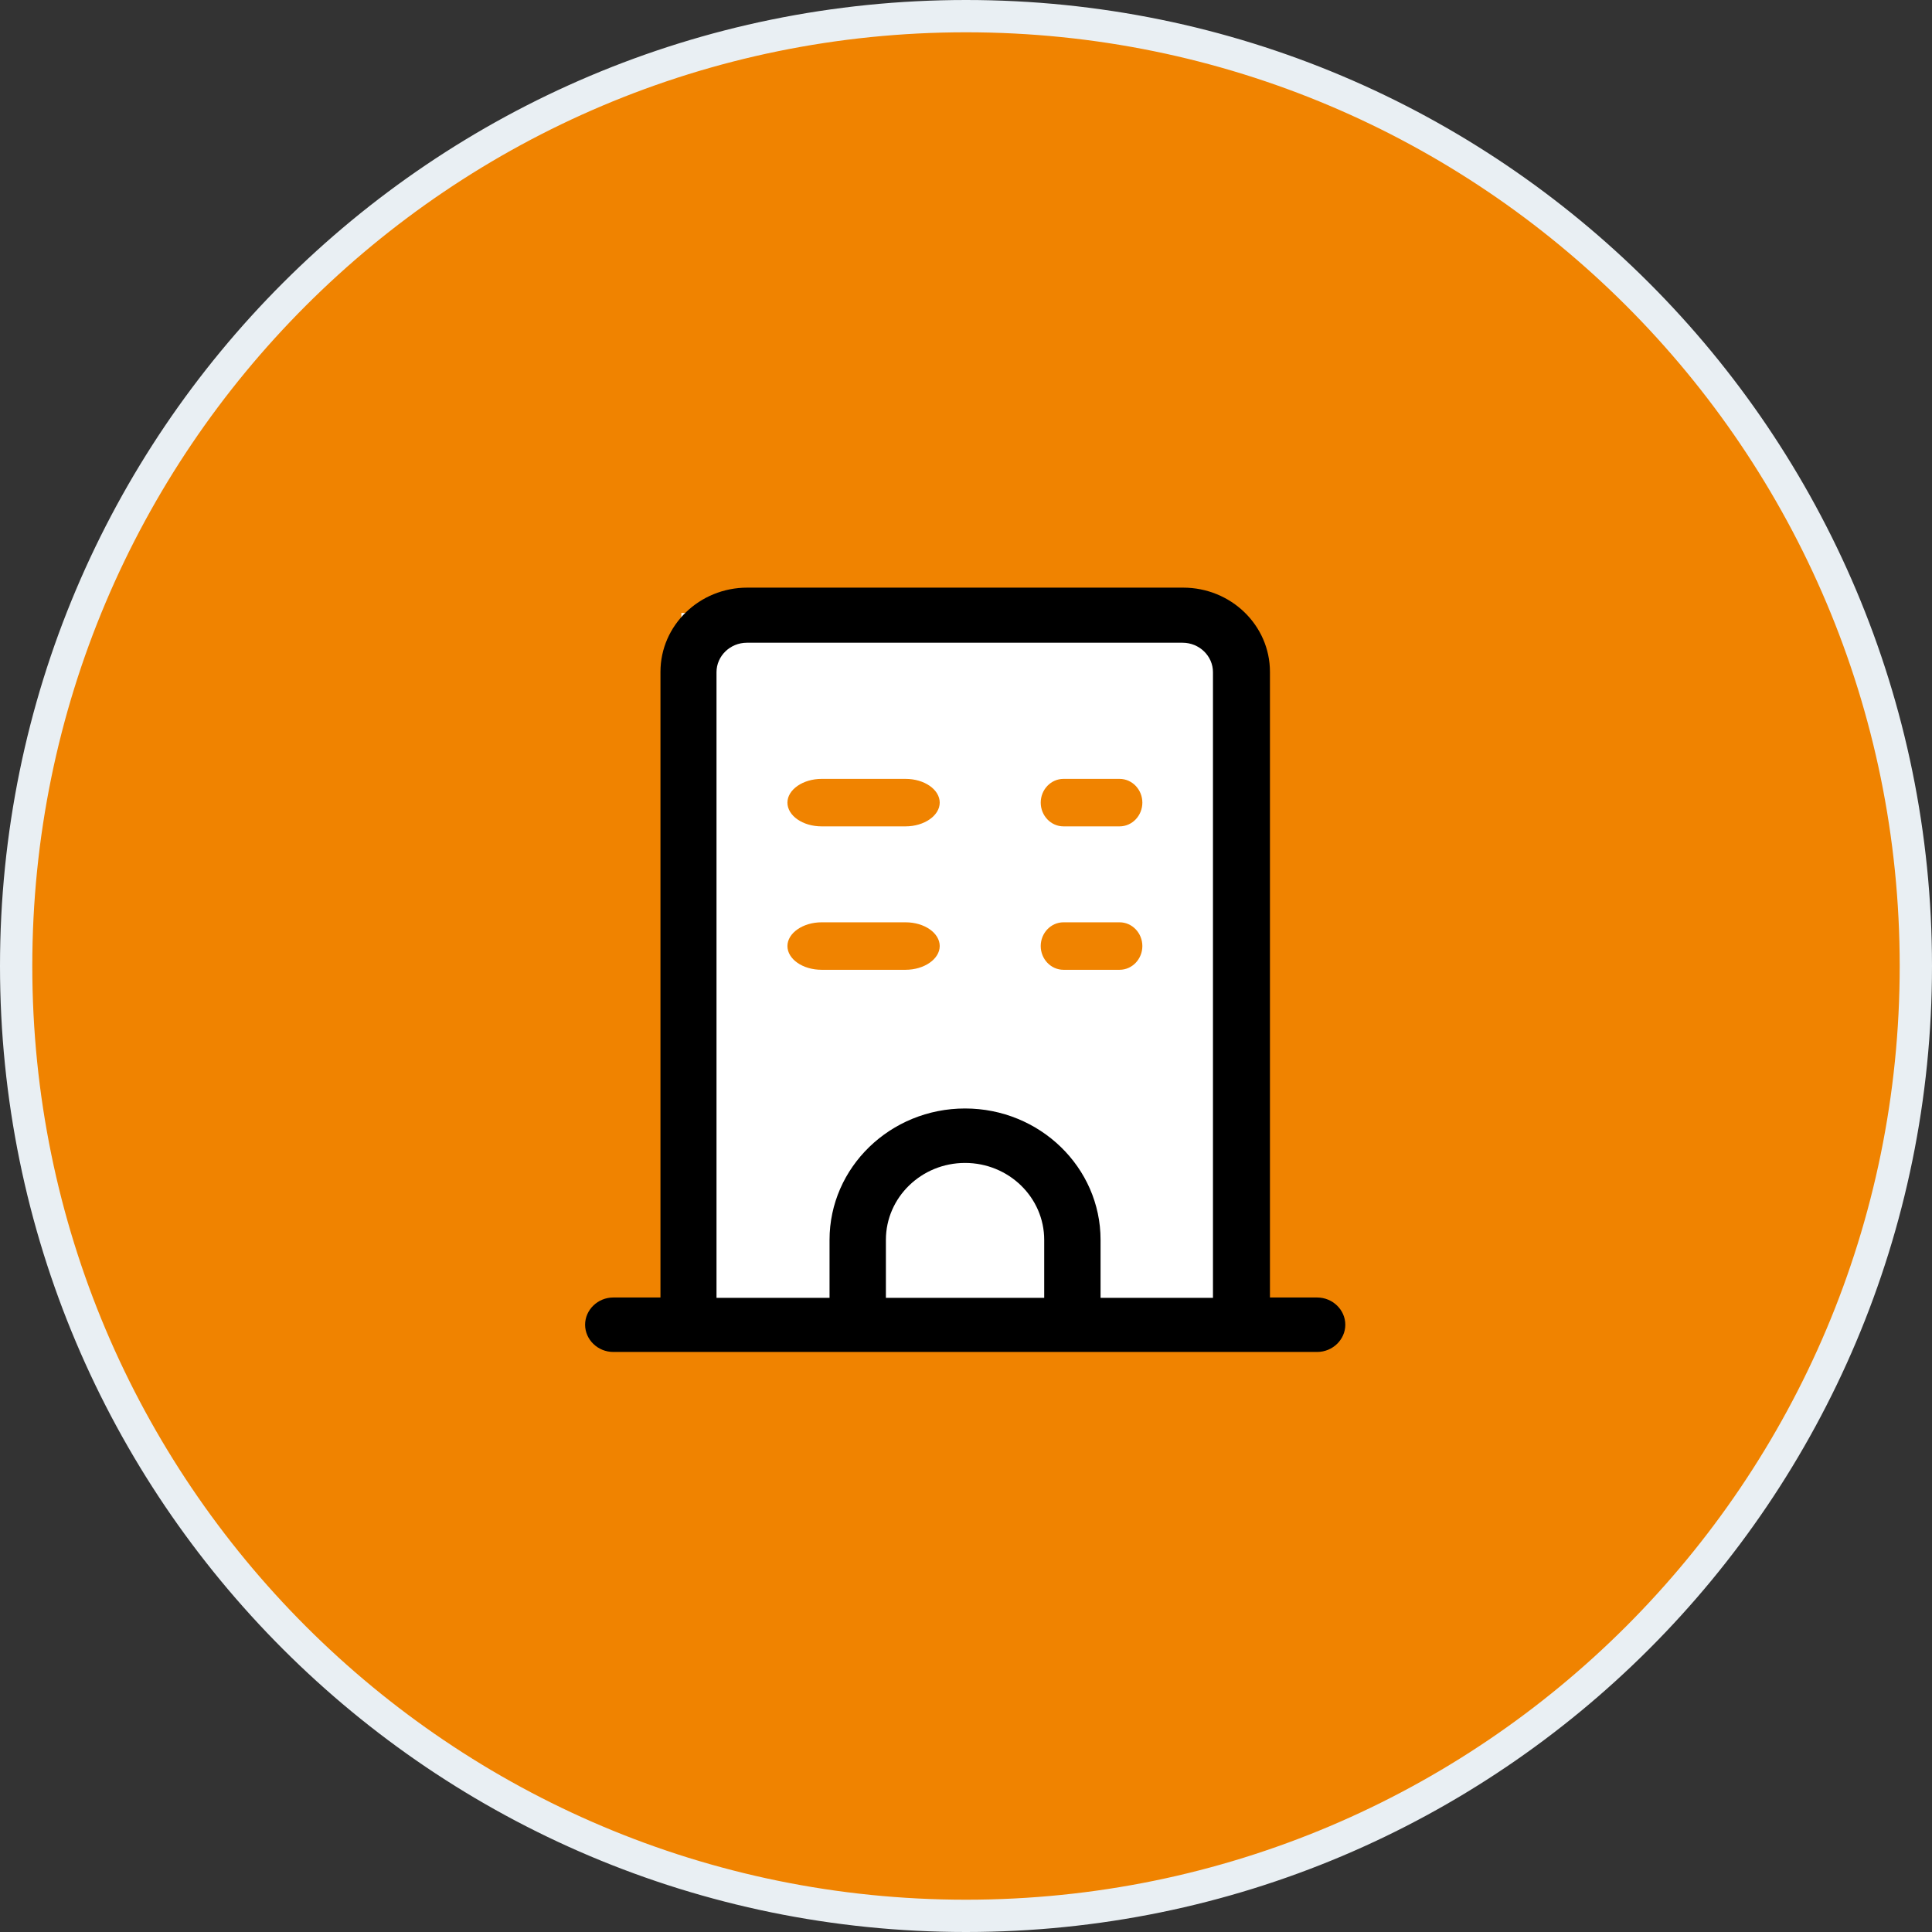
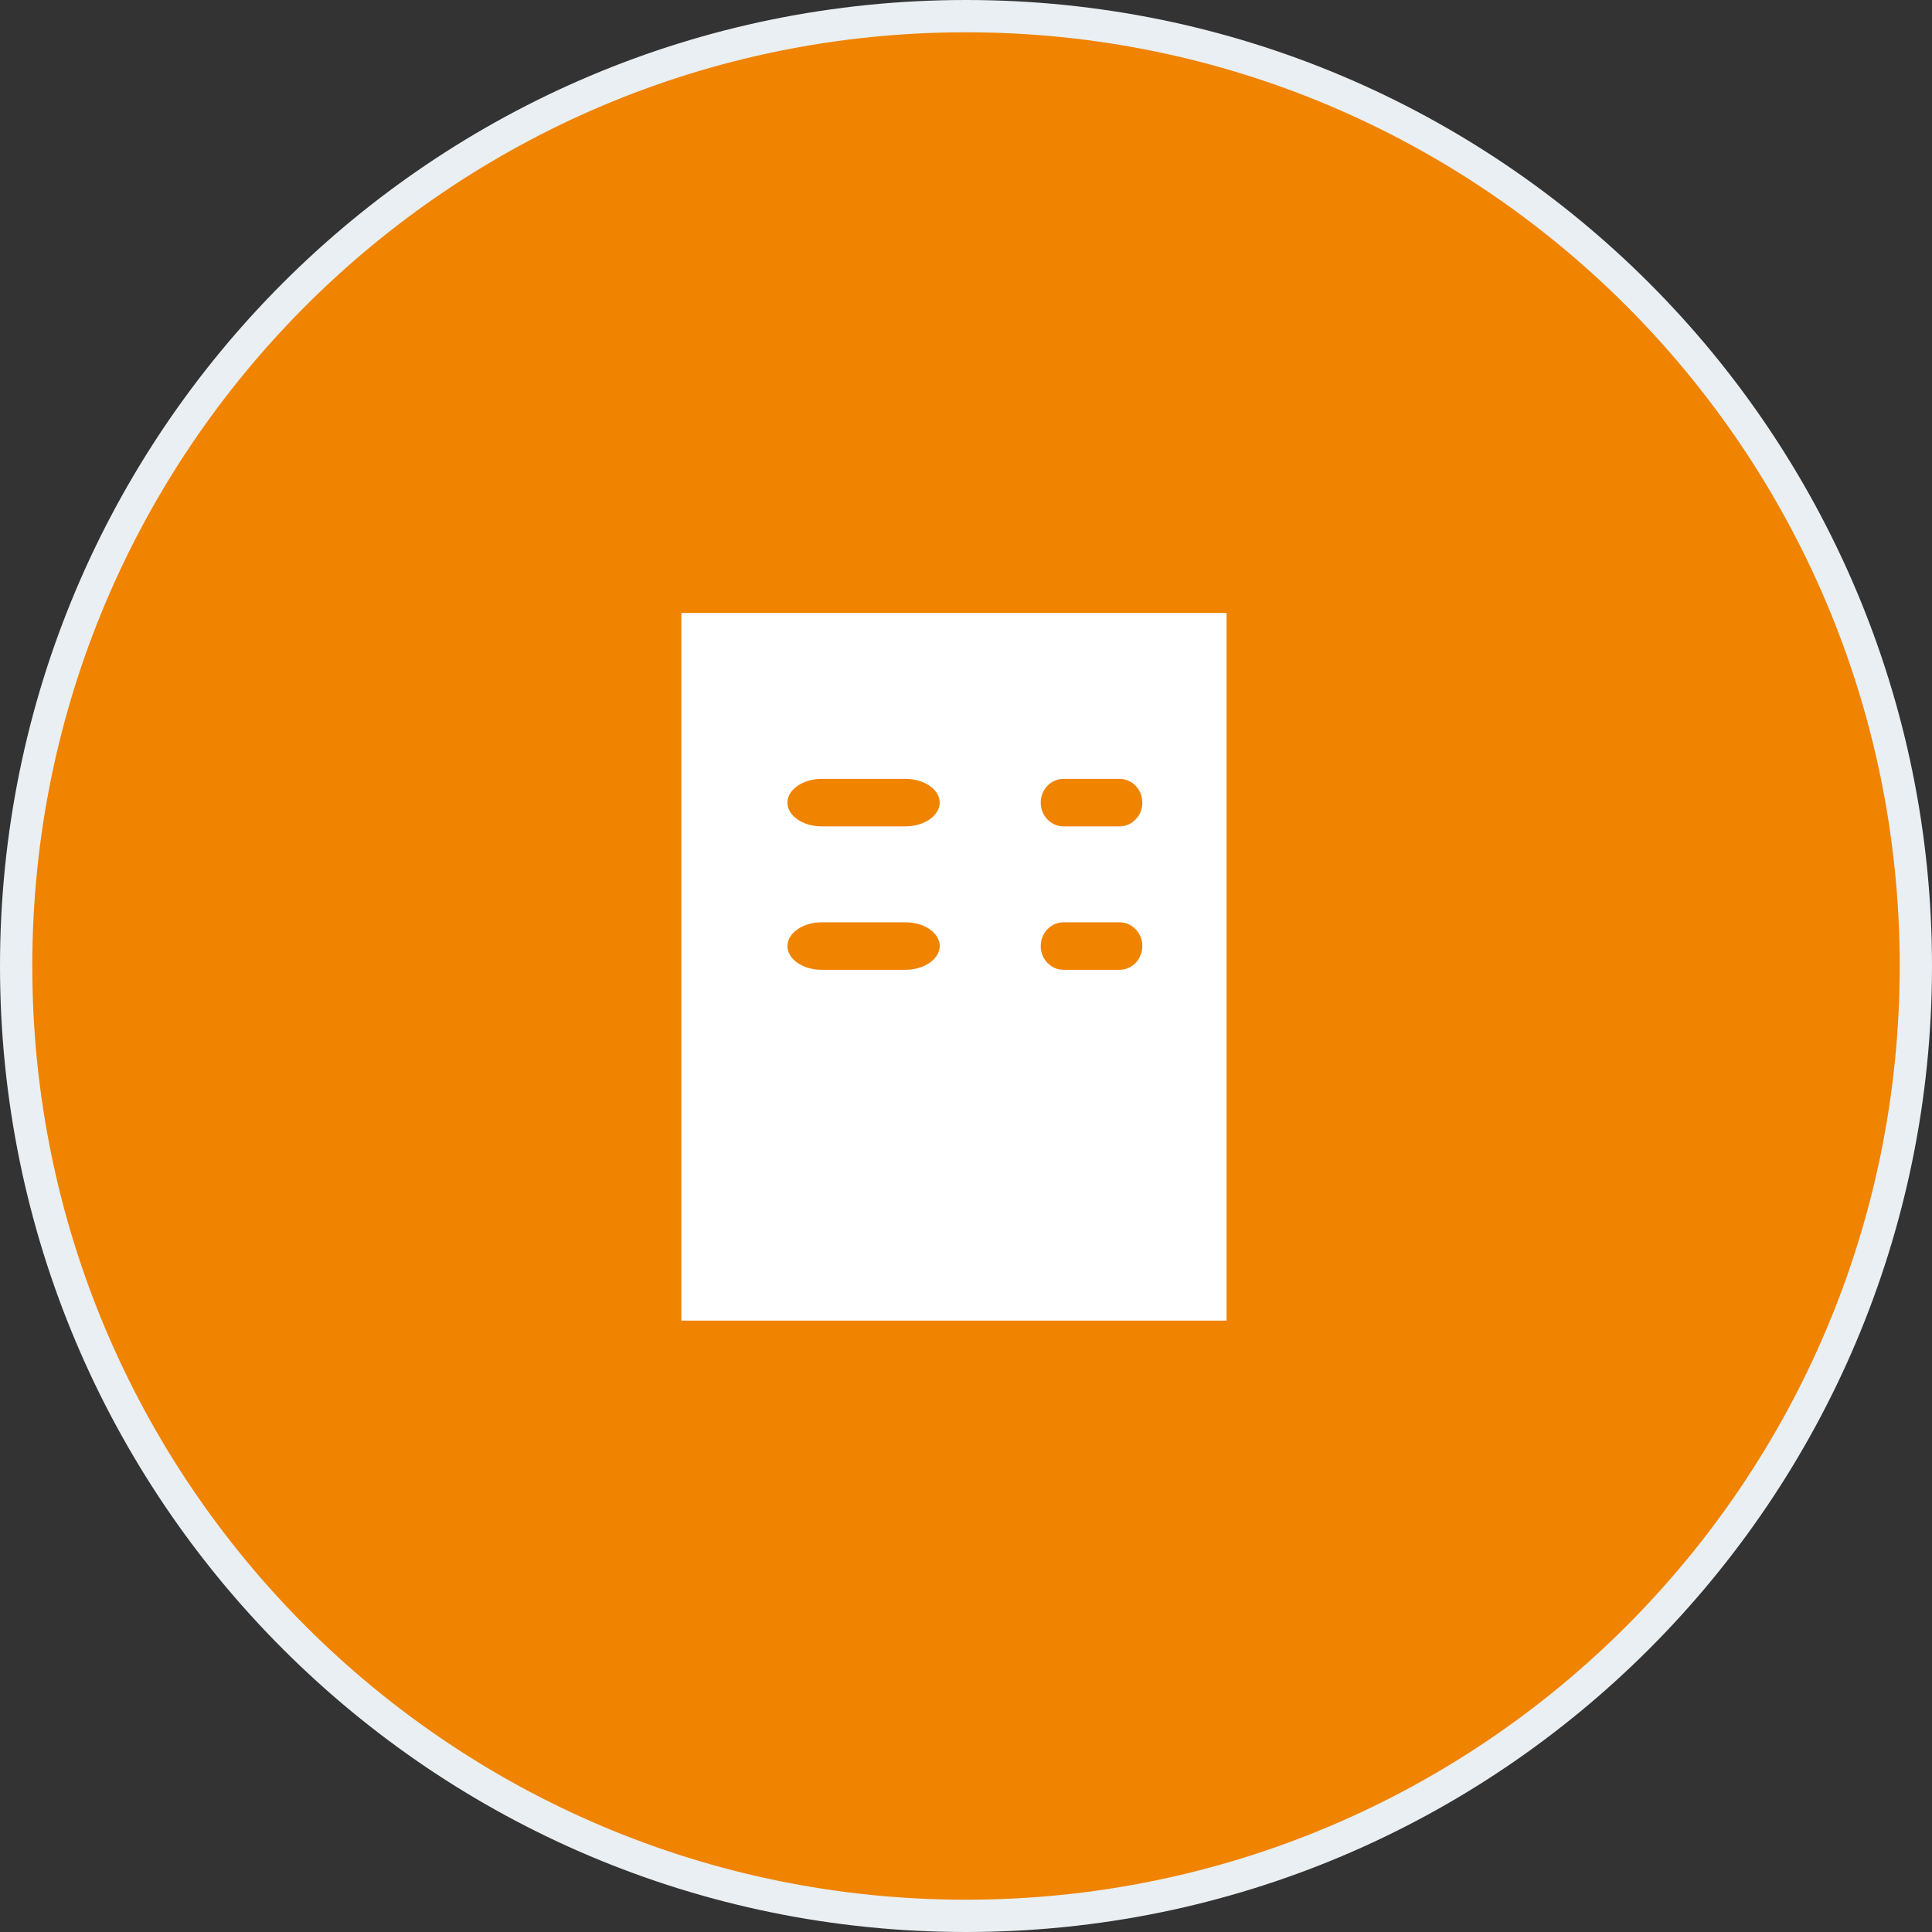
<svg xmlns="http://www.w3.org/2000/svg" width="61.02" height="61.02" viewBox="0 0 61.02 61.02">
  <rect x="0" y="0" width="61.02" height="61.02" fill="#333333" stroke="none" />
  <path d="M30.51.51h0c16.57,0,30,13.43,30,30h0c0,16.57-13.43,30-30,30h0C13.94,60.51.51,47.08.51,30.51h0C.51,13.94,13.94.51,30.51.51Z" fill="#f08300" stroke="#e9eff3" stroke-width="1.02" />
  <path d="M21.52,19.36h17.22v22.35h-17.22v-22.35Z" fill="#fff" />
-   <path d="M37.36,18.56h-13.76c-1.51,0-2.74,1.19-2.74,2.66v19.76h-1.49c-.49,0-.89.39-.89.86s.4.86.89.86h22.23c.49,0,.89-.39.89-.86s-.4-.86-.89-.86h-1.49v-19.76c0-1.47-1.23-2.66-2.74-2.66ZM32.98,40.99h-5v-1.83c0-1.34,1.12-2.43,2.5-2.43s2.5,1.09,2.5,2.43v1.83ZM34.76,40.99v-1.83c0-2.29-1.92-4.15-4.28-4.15s-4.28,1.86-4.28,4.15v1.83h-3.57v-19.76c0-.51.43-.93.96-.93h13.76c.53,0,.96.42.96.93v19.76h-3.57Z" />
  <path d="M28.6,24.6h-2.65c-.59,0-1.08.34-1.08.75s.48.75,1.08.75h2.65c.59,0,1.08-.34,1.08-.75s-.48-.75-1.08-.75Z" fill="#f08300" />
  <path d="M35.36,24.6h-1.77c-.4,0-.72.34-.72.75s.32.75.72.75h1.77c.4,0,.72-.34.72-.75s-.32-.75-.72-.75Z" fill="#f08300" />
  <path d="M28.6,29.13h-2.65c-.59,0-1.08.34-1.08.75s.48.75,1.08.75h2.65c.59,0,1.08-.34,1.08-.75s-.48-.75-1.08-.75Z" fill="#f08300" />
  <path d="M35.36,29.13h-1.77c-.4,0-.72.34-.72.75s.32.75.72.75h1.77c.4,0,.72-.34.72-.75s-.32-.75-.72-.75Z" fill="#f08300" />
</svg>